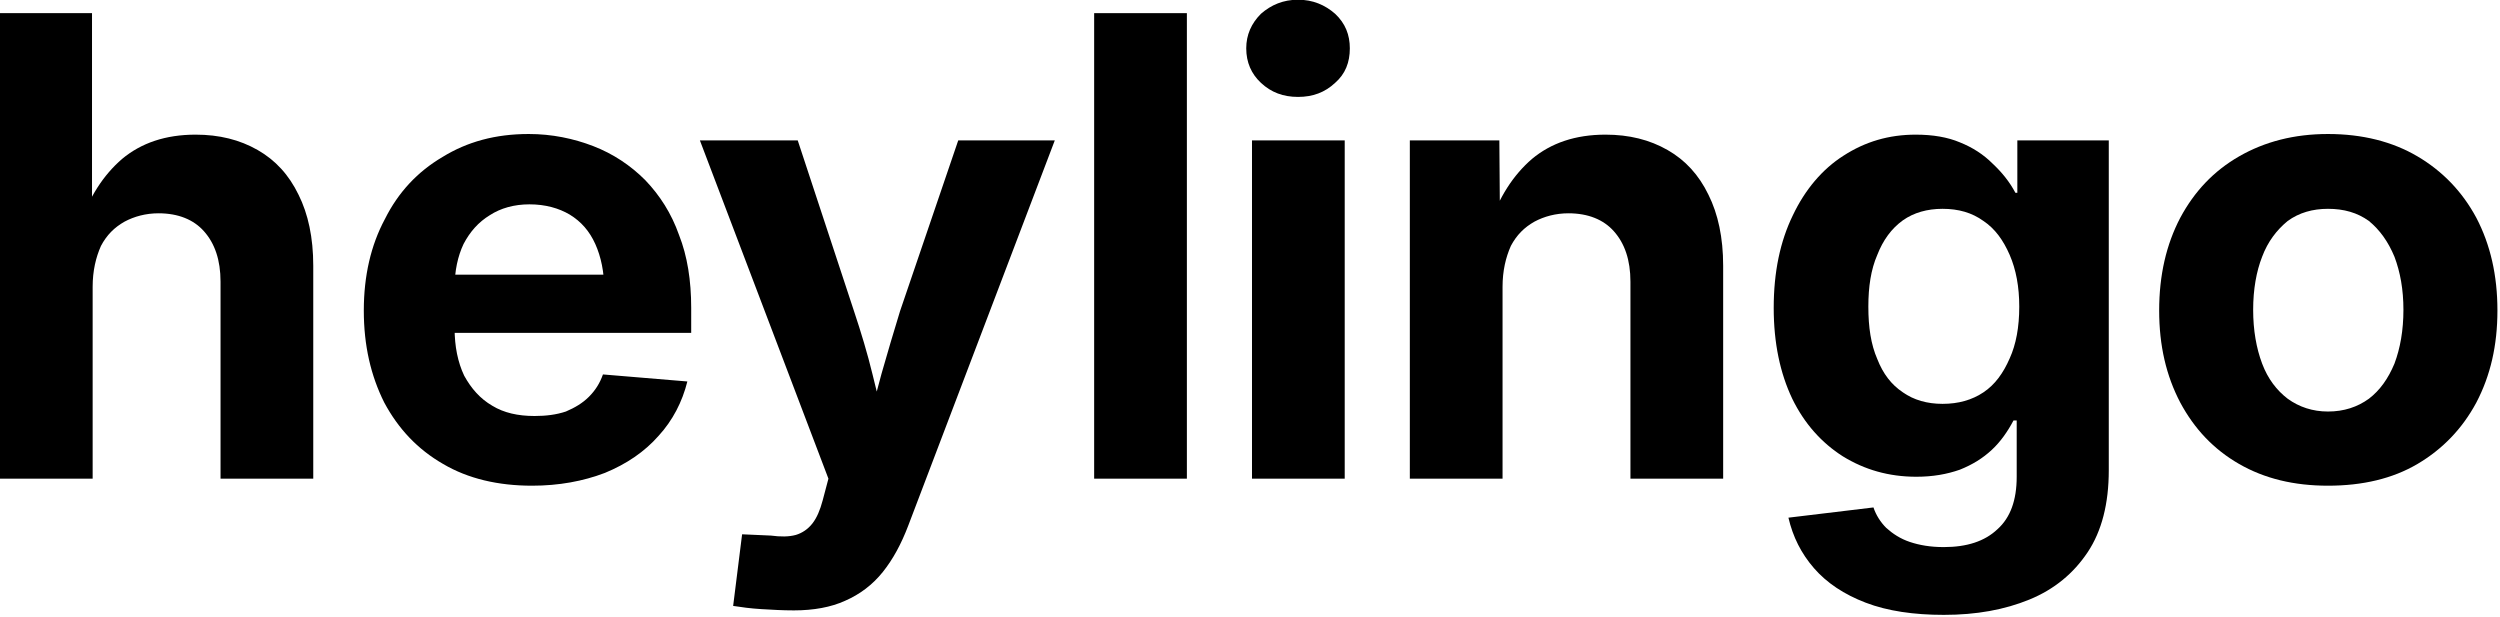
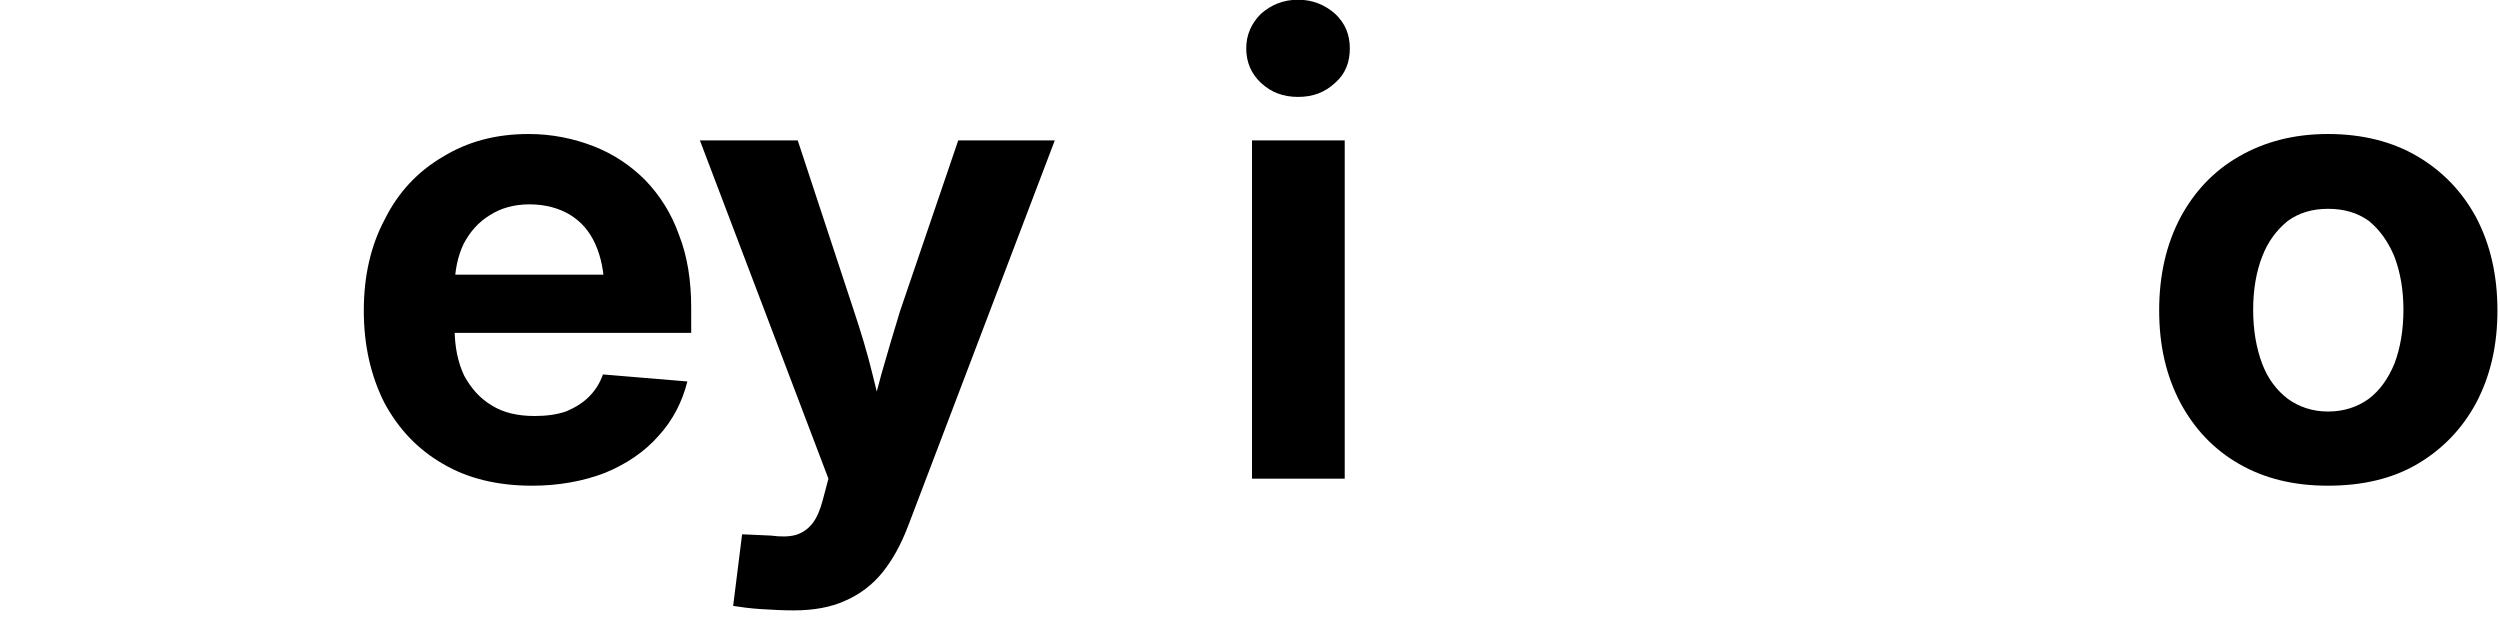
<svg xmlns="http://www.w3.org/2000/svg" width="100%" height="100%" viewBox="0 0 563 139" version="1.1" xml:space="preserve" style="fill-rule:evenodd;clip-rule:evenodd;stroke-linejoin:round;stroke-miterlimit:2;">
  <g transform="matrix(1,0,0,1,-118.833,-230.777)">
    <g transform="matrix(0.939,0,0,0.939,-121.608,86.202)">
      <g transform="matrix(153.358,0,0,153.358,247.456,268.765)">
-         <path d="M0.201,-0.3L0.201,-0L0.056,-0L0.056,-0.728L0.2,-0.728L0.2,-0.394L0.18,-0.394C0.195,-0.44 0.218,-0.475 0.247,-0.5C0.277,-0.525 0.315,-0.538 0.362,-0.538C0.399,-0.538 0.431,-0.53 0.459,-0.514C0.487,-0.498 0.508,-0.475 0.523,-0.444C0.538,-0.414 0.546,-0.377 0.546,-0.333L0.546,-0L0.401,-0L0.401,-0.308C0.401,-0.342 0.392,-0.368 0.375,-0.387C0.359,-0.405 0.335,-0.415 0.304,-0.415C0.284,-0.415 0.266,-0.41 0.251,-0.402C0.235,-0.393 0.223,-0.381 0.214,-0.364C0.206,-0.346 0.201,-0.325 0.201,-0.3Z" style="fill-rule:nonzero;" />
-       </g>
+         </g>
      <g transform="matrix(153.358,0,0,153.358,338.251,268.765)">
        <path d="M0.296,0.011C0.243,0.011 0.196,-0 0.157,-0.023C0.117,-0.046 0.087,-0.078 0.065,-0.119C0.044,-0.161 0.033,-0.208 0.033,-0.263C0.033,-0.317 0.044,-0.365 0.066,-0.406C0.087,-0.448 0.117,-0.48 0.156,-0.503C0.195,-0.527 0.239,-0.539 0.291,-0.539C0.327,-0.539 0.361,-0.532 0.392,-0.52C0.423,-0.508 0.45,-0.49 0.473,-0.467C0.496,-0.443 0.514,-0.415 0.526,-0.381C0.539,-0.348 0.545,-0.31 0.545,-0.267L0.545,-0.228L0.088,-0.228L0.088,-0.319L0.475,-0.319L0.409,-0.296C0.409,-0.323 0.404,-0.347 0.395,-0.367C0.386,-0.387 0.373,-0.402 0.355,-0.413C0.338,-0.423 0.317,-0.429 0.292,-0.429C0.268,-0.429 0.247,-0.423 0.23,-0.412C0.212,-0.401 0.199,-0.386 0.189,-0.367C0.18,-0.348 0.175,-0.325 0.175,-0.299L0.175,-0.235C0.175,-0.207 0.18,-0.182 0.19,-0.161C0.201,-0.141 0.215,-0.125 0.234,-0.114C0.252,-0.103 0.274,-0.098 0.3,-0.098C0.318,-0.098 0.334,-0.1 0.349,-0.105C0.363,-0.111 0.375,-0.118 0.385,-0.128C0.395,-0.138 0.402,-0.149 0.407,-0.163L0.539,-0.152C0.531,-0.12 0.516,-0.091 0.494,-0.067C0.472,-0.042 0.444,-0.023 0.41,-0.009C0.376,0.004 0.338,0.011 0.296,0.011Z" style="fill-rule:nonzero;" />
      </g>
      <g transform="matrix(153.358,0,0,153.358,422.383,268.765)">
        <path d="M0.062,0.199L0.076,0.087L0.121,0.089C0.136,0.091 0.149,0.091 0.16,0.088C0.17,0.085 0.179,0.079 0.186,0.07C0.193,0.061 0.198,0.049 0.202,0.034L0.211,-0L0.01,-0.529L0.163,-0.529L0.251,-0.262C0.262,-0.229 0.272,-0.196 0.28,-0.163C0.288,-0.131 0.296,-0.097 0.305,-0.063L0.268,-0.063C0.276,-0.097 0.285,-0.131 0.294,-0.164C0.303,-0.196 0.313,-0.229 0.323,-0.262L0.414,-0.529L0.565,-0.529L0.336,0.073C0.325,0.102 0.312,0.126 0.296,0.146C0.28,0.166 0.26,0.181 0.237,0.191C0.215,0.201 0.188,0.206 0.157,0.206C0.139,0.206 0.123,0.205 0.106,0.204C0.089,0.203 0.075,0.201 0.062,0.199Z" style="fill-rule:nonzero;" />
      </g>
      <g transform="matrix(153.358,0,0,153.358,509.884,268.765)">
-         <rect x="0.056" y="-0.728" width="0.145" height="0.728" style="fill-rule:nonzero;" />
-       </g>
+         </g>
      <g transform="matrix(153.358,0,0,153.358,547.738,268.765)">
        <path d="M0.056,-0L0.056,-0.529L0.201,-0.529L0.201,-0L0.056,-0ZM0.128,-0.597C0.105,-0.597 0.086,-0.604 0.07,-0.619C0.055,-0.633 0.047,-0.651 0.047,-0.673C0.047,-0.694 0.055,-0.712 0.07,-0.727C0.086,-0.741 0.105,-0.749 0.128,-0.749C0.151,-0.749 0.17,-0.741 0.186,-0.727C0.202,-0.712 0.209,-0.694 0.209,-0.673C0.209,-0.651 0.202,-0.633 0.186,-0.619C0.17,-0.604 0.151,-0.597 0.128,-0.597Z" style="fill-rule:nonzero;" />
      </g>
      <g transform="matrix(153.358,0,0,153.358,585.592,268.765)">
-         <path d="M0.201,-0.3L0.201,-0L0.056,-0L0.056,-0.529L0.196,-0.529L0.197,-0.394L0.18,-0.394C0.195,-0.44 0.218,-0.475 0.247,-0.5C0.277,-0.525 0.315,-0.538 0.362,-0.538C0.399,-0.538 0.431,-0.53 0.459,-0.514C0.487,-0.498 0.508,-0.475 0.523,-0.444C0.538,-0.414 0.546,-0.377 0.546,-0.333L0.546,-0L0.401,-0L0.401,-0.308C0.401,-0.342 0.392,-0.368 0.375,-0.387C0.359,-0.405 0.335,-0.415 0.304,-0.415C0.284,-0.415 0.266,-0.41 0.251,-0.402C0.235,-0.393 0.223,-0.381 0.214,-0.364C0.206,-0.346 0.201,-0.325 0.201,-0.3Z" style="fill-rule:nonzero;" />
-       </g>
+         </g>
      <g transform="matrix(153.358,0,0,153.358,676.388,268.765)">
-         <path d="M0.299,0.213C0.252,0.213 0.211,0.207 0.177,0.194C0.143,0.181 0.116,0.163 0.096,0.14C0.076,0.117 0.063,0.091 0.056,0.061L0.189,0.045C0.193,0.057 0.2,0.068 0.209,0.077C0.219,0.086 0.231,0.094 0.246,0.099C0.261,0.104 0.278,0.107 0.299,0.107C0.335,0.107 0.363,0.098 0.383,0.079C0.403,0.061 0.413,0.034 0.413,-0.003L0.413,-0.091L0.408,-0.091C0.399,-0.074 0.388,-0.058 0.374,-0.045C0.36,-0.032 0.344,-0.022 0.324,-0.014C0.304,-0.007 0.282,-0.003 0.256,-0.003C0.213,-0.003 0.175,-0.014 0.141,-0.035C0.108,-0.056 0.081,-0.086 0.062,-0.125C0.043,-0.165 0.033,-0.212 0.033,-0.267C0.033,-0.323 0.043,-0.371 0.063,-0.412C0.082,-0.452 0.109,-0.484 0.142,-0.505C0.176,-0.527 0.213,-0.538 0.255,-0.538C0.282,-0.538 0.305,-0.534 0.324,-0.526C0.344,-0.518 0.361,-0.507 0.375,-0.493C0.39,-0.479 0.402,-0.464 0.411,-0.447L0.414,-0.447L0.414,-0.529L0.557,-0.529L0.557,-0.013C0.557,0.039 0.546,0.082 0.524,0.115C0.502,0.148 0.472,0.173 0.433,0.189C0.394,0.205 0.35,0.213 0.299,0.213ZM0.297,-0.117C0.322,-0.117 0.343,-0.123 0.361,-0.135C0.379,-0.147 0.392,-0.165 0.402,-0.188C0.412,-0.21 0.417,-0.237 0.417,-0.269C0.417,-0.3 0.412,-0.327 0.402,-0.35C0.392,-0.373 0.379,-0.391 0.361,-0.403C0.343,-0.416 0.322,-0.422 0.297,-0.422C0.273,-0.422 0.252,-0.416 0.235,-0.404C0.217,-0.391 0.204,-0.373 0.195,-0.35C0.185,-0.327 0.181,-0.3 0.181,-0.269C0.181,-0.237 0.185,-0.21 0.195,-0.187C0.204,-0.164 0.217,-0.147 0.235,-0.135C0.252,-0.123 0.273,-0.117 0.297,-0.117Z" style="fill-rule:nonzero;" />
-       </g>
+         </g>
      <g transform="matrix(153.358,0,0,153.358,768.831,268.765)">
        <path d="M0.297,0.011C0.244,0.011 0.198,-0 0.158,-0.023C0.118,-0.046 0.088,-0.078 0.066,-0.119C0.044,-0.161 0.033,-0.208 0.033,-0.263C0.033,-0.318 0.044,-0.366 0.066,-0.408C0.088,-0.449 0.118,-0.481 0.158,-0.504C0.198,-0.527 0.244,-0.539 0.297,-0.539C0.351,-0.539 0.398,-0.527 0.437,-0.504C0.476,-0.481 0.507,-0.449 0.529,-0.408C0.551,-0.366 0.562,-0.318 0.562,-0.263C0.562,-0.208 0.551,-0.161 0.529,-0.119C0.507,-0.078 0.476,-0.046 0.437,-0.023C0.398,-0 0.351,0.011 0.297,0.011ZM0.297,-0.105C0.322,-0.105 0.343,-0.112 0.361,-0.125C0.378,-0.138 0.391,-0.156 0.401,-0.18C0.41,-0.204 0.415,-0.232 0.415,-0.264C0.415,-0.296 0.41,-0.323 0.401,-0.347C0.391,-0.371 0.378,-0.389 0.361,-0.403C0.343,-0.416 0.322,-0.422 0.297,-0.422C0.273,-0.422 0.252,-0.416 0.234,-0.403C0.217,-0.389 0.203,-0.371 0.194,-0.347C0.185,-0.324 0.18,-0.296 0.18,-0.264C0.18,-0.232 0.185,-0.204 0.194,-0.18C0.203,-0.156 0.217,-0.138 0.234,-0.125C0.252,-0.112 0.273,-0.105 0.297,-0.105Z" style="fill-rule:nonzero;" />
      </g>
    </g>
  </g>
</svg>